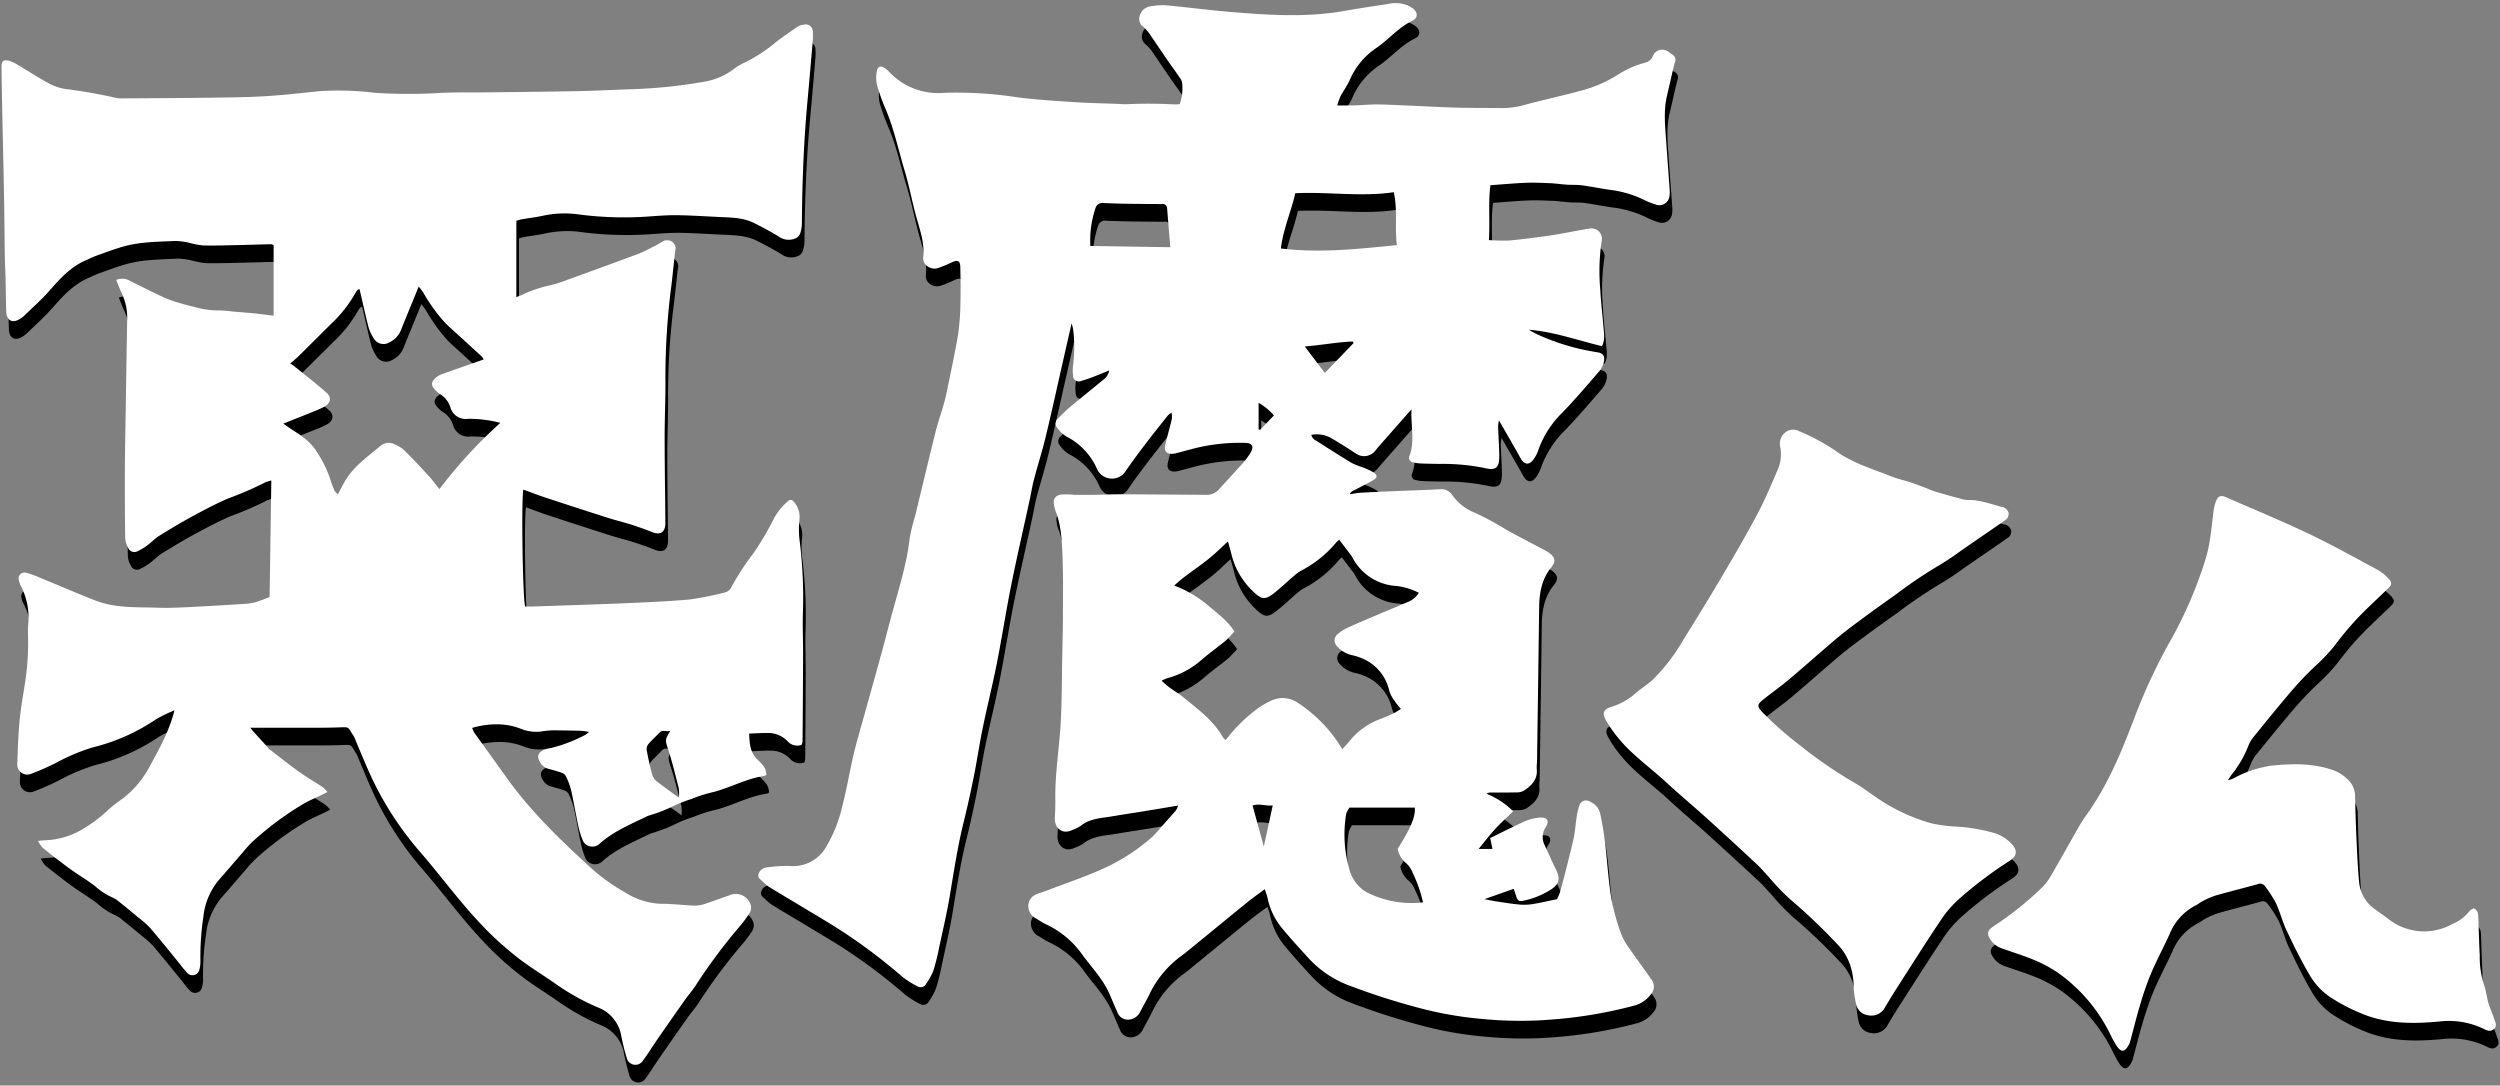
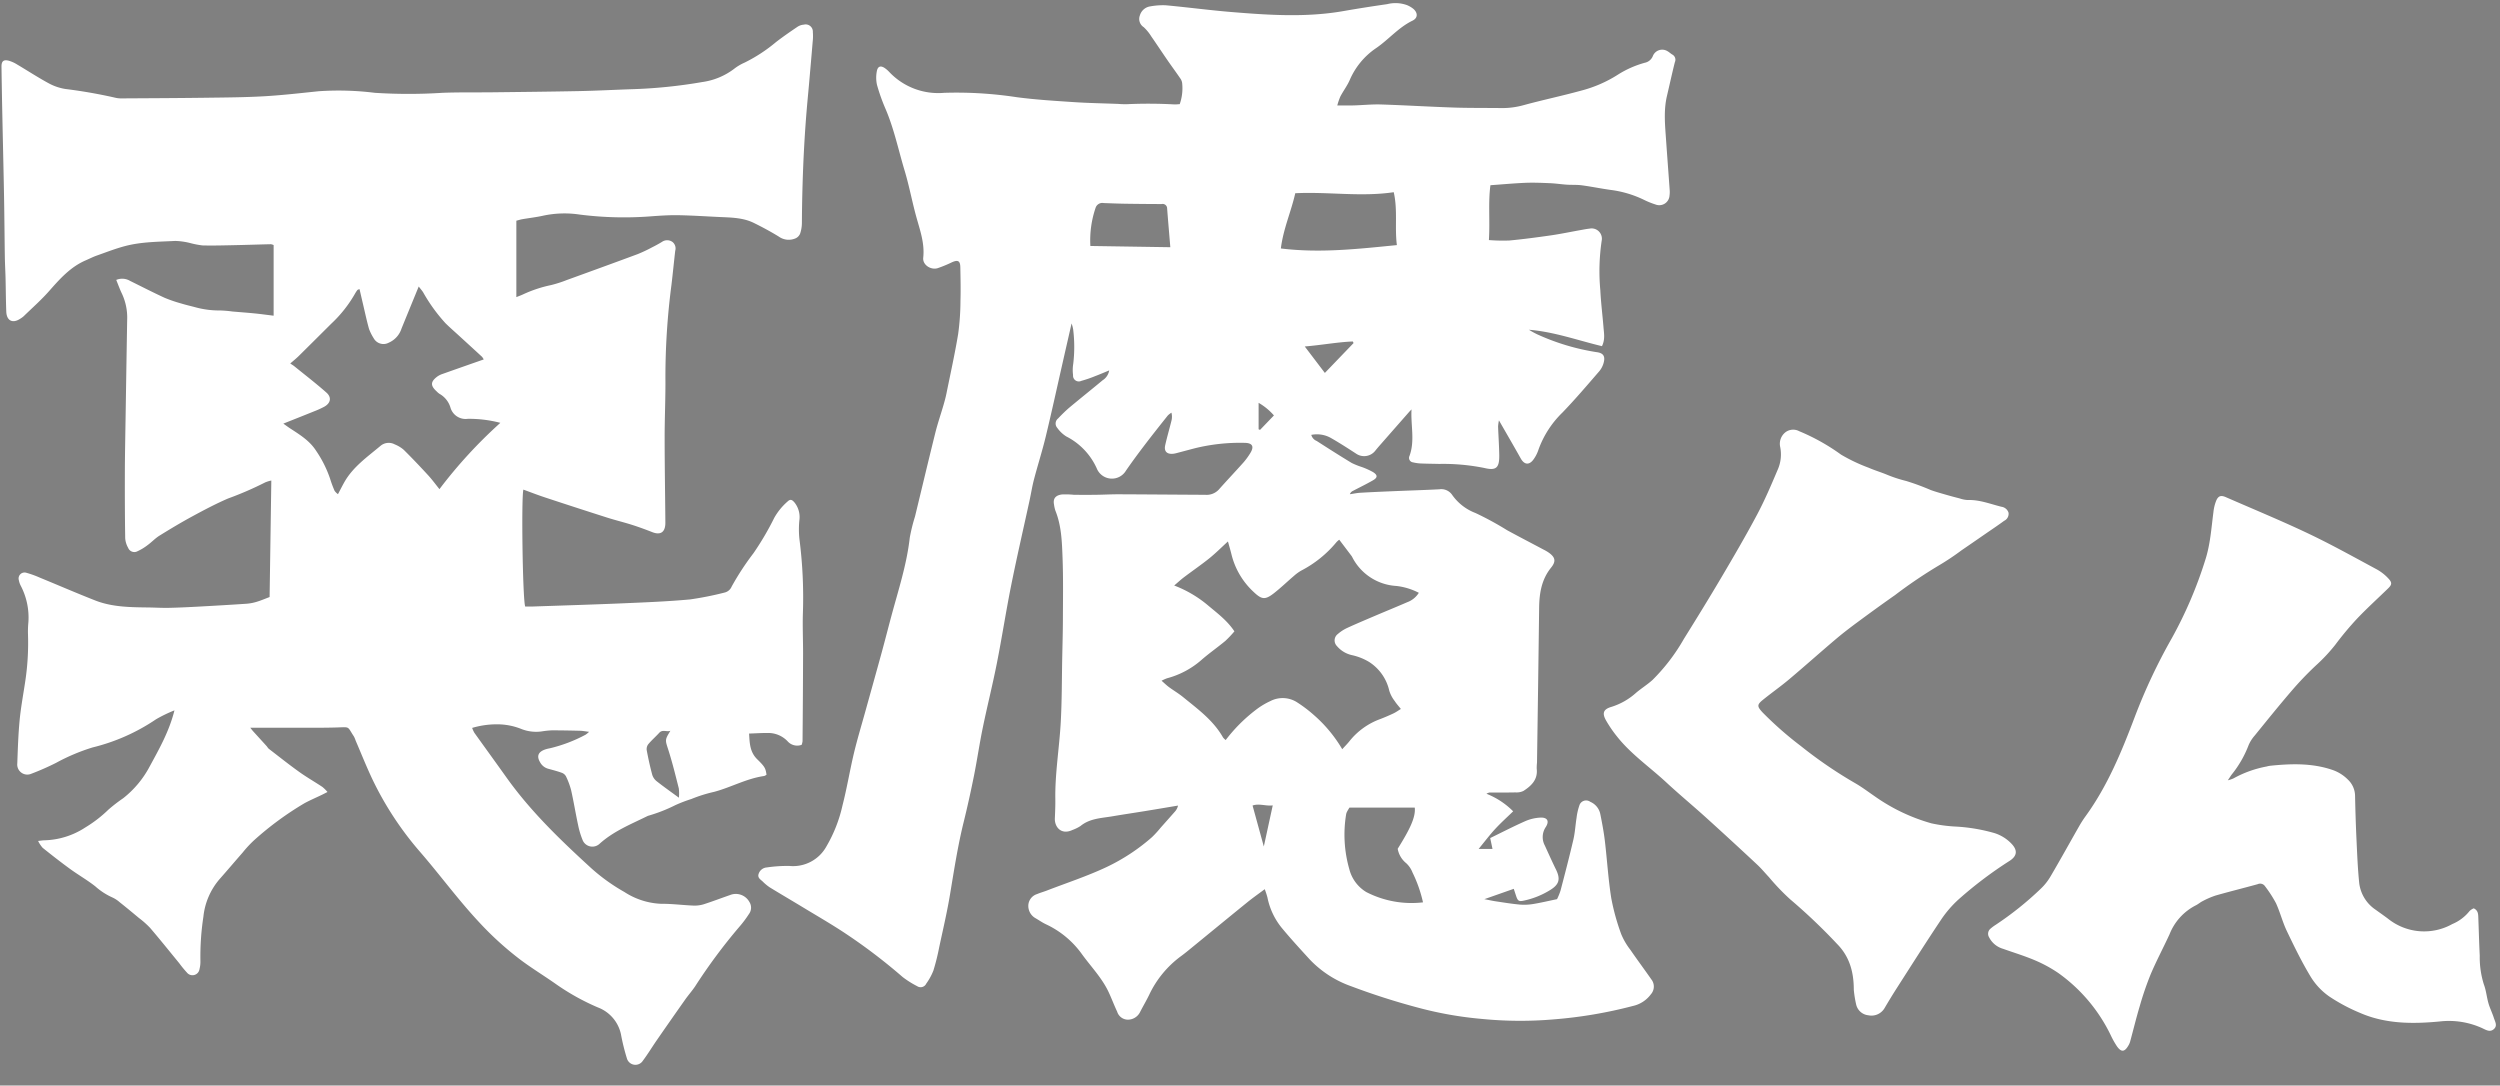
<svg xmlns="http://www.w3.org/2000/svg" width="532" height="231" viewBox="0 0 532 231">
  <rect x="0" y="0" width="532" height="231" fill="#808080" stroke="none" />
  <defs>
    <style>
      .cls-1, .cls-2 {
        fill-rule: evenodd;
      }

      .cls-2 {
        fill: #fff;
      }
    </style>
  </defs>
-   <path id="logo_shadow" data-name="logo shadow" class="cls-1" d="M531.246,222.748c-0.795.7-1.607,0.2-2.376-.165a17.053,17.053,0,0,0-9.185-1.464c-5.717.539-11.444,0.536-16.85-1.806a37.763,37.763,0,0,1-6.621-3.528,14.086,14.086,0,0,1-3.912-4.142c-1.9-3.139-3.517-6.453-5.1-9.766-0.914-1.915-1.427-4.02-2.319-5.947a26.385,26.385,0,0,0-2.332-3.6A1.245,1.245,0,0,0,481,191.9c-2.976.824-5.975,1.563-8.944,2.41A17.354,17.354,0,0,0,469.3,195.5c-0.525.255-.972,0.67-1.5,0.92a11.744,11.744,0,0,0-5.558,6.145c-1.314,2.856-2.8,5.637-4.024,8.529a66.458,66.458,0,0,0-2.325,6.793c-0.751,2.5-1.362,5.037-2.049,7.555a3.652,3.652,0,0,1-.4.868c-0.785,1.324-1.48,1.38-2.389.105a18.411,18.411,0,0,1-1.322-2.364,34.8,34.8,0,0,0-11.116-13.209,28.78,28.78,0,0,0-5.03-2.741c-2.2-.94-4.5-1.626-6.759-2.435a4.828,4.828,0,0,1-2.988-2.47,1.426,1.426,0,0,1,.365-1.866,8.46,8.46,0,0,1,1.027-.76,67.923,67.923,0,0,0,9.6-7.68,11.918,11.918,0,0,0,2.157-2.745c2.049-3.494,4.007-7.042,6.016-10.56a23.54,23.54,0,0,1,1.384-2.15c4.648-6.416,7.63-13.651,10.412-20.994a120.96,120.96,0,0,1,7.953-16.918,88.783,88.783,0,0,0,7.087-16.568c1.09-3.349,1.294-6.787,1.745-10.214a9.071,9.071,0,0,1,.6-2.461c0.452-1.03,1.024-1.174,2.059-.722,5.859,2.563,11.779,5,17.553,7.745,4.953,2.354,9.753,5.035,14.586,7.636a9.88,9.88,0,0,1,2.482,1.971c0.779,0.839.683,1.288-.1,2.053-2.216,2.156-4.514,4.234-6.642,6.474a66.946,66.946,0,0,0-4.606,5.526,35.922,35.922,0,0,1-4.146,4.423,69.1,69.1,0,0,0-5.187,5.431c-2.675,3.11-5.248,6.308-7.836,9.492a7.673,7.673,0,0,0-1.274,2.011,22.967,22.967,0,0,1-3.563,6.217c-0.231.289-.417,0.615-0.855,1.27a7.233,7.233,0,0,0,1.211-.411,23.408,23.408,0,0,1,7.037-2.526,6.054,6.054,0,0,1,.784-0.16c4.429-.45,8.838-0.591,13.146.859a8.506,8.506,0,0,1,3.366,2.087,4.808,4.808,0,0,1,1.528,3.407c0.065,3.09.157,6.179,0.3,9.266,0.146,3.139.27,6.284,0.59,9.408a7.989,7.989,0,0,0,3.542,5.651c0.856,0.629,1.734,1.229,2.581,1.871a12.287,12.287,0,0,0,13.682,1.121,9.172,9.172,0,0,0,3.664-2.765,2.843,2.843,0,0,1,.893-0.58c0.972,0.456.949,1.282,0.98,2.076,0.1,2.665.169,5.331,0.3,7.994a19.262,19.262,0,0,0,.879,6.133c0.49,1.274.6,2.69,0.978,4.012,0.308,1.063.818,2.066,1.151,3.123C531.5,221.15,532.082,222.014,531.246,222.748ZM417.37,195.126a23.559,23.559,0,0,0-3.746,4.337c-3.231,4.826-6.332,9.739-9.467,14.628q-1.339,2.087-2.587,4.231a3.236,3.236,0,0,1-3.439,1.488,2.956,2.956,0,0,1-2.582-2.3,23.891,23.891,0,0,1-.5-3.144c0-3.679-.851-7.01-3.559-9.752a120.883,120.883,0,0,0-9.961-9.479A48.09,48.09,0,0,1,377,190.413c-0.839-.891-1.62-1.844-2.513-2.676q-5.447-5.07-10.953-10.074c-2.764-2.5-5.641-4.877-8.372-7.412-3.513-3.259-7.516-6-10.52-9.794a26.166,26.166,0,0,1-2.335-3.423c-0.866-1.552-.534-2.366,1.157-2.86a14.132,14.132,0,0,0,5.235-2.983c1.134-.967,2.428-1.752,3.524-2.756a40.517,40.517,0,0,0,6.676-8.745c2.709-4.342,5.393-8.7,7.994-13.109s5.182-8.824,7.582-13.337c1.623-3.051,2.984-6.248,4.331-9.435a8.028,8.028,0,0,0,.565-5,3.117,3.117,0,0,1,1.073-3.031,2.718,2.718,0,0,1,3-.262,43.663,43.663,0,0,1,8.891,4.976,36.3,36.3,0,0,0,5.9,2.8c1.216,0.533,2.5.911,3.727,1.416a28.5,28.5,0,0,0,4.23,1.394,50.787,50.787,0,0,1,5.243,1.933c1.05,0.377,2.129.673,3.2,0.984,0.969,0.28,1.945.541,2.923,0.79a6.34,6.34,0,0,0,1.715.347c2.516-.095,4.814.845,7.185,1.431a1.836,1.836,0,0,1,1.517,1.267,1.644,1.644,0,0,1-.93,1.721c-1.329.978-2.7,1.892-4.062,2.829q-2.495,1.722-4.993,3.44a54.231,54.231,0,0,1-4.636,3.108,100.684,100.684,0,0,0-9.542,6.44c-2.621,1.834-5.212,3.714-7.785,5.615-1.629,1.2-3.246,2.432-4.791,3.74-3.336,2.825-6.6,5.741-9.94,8.556-1.793,1.51-3.718,2.861-5.543,4.333-1.323,1.068-1.316,1.414-.149,2.688a74.889,74.889,0,0,0,8.158,7.169,93.485,93.485,0,0,0,11.748,8.016c1.375,0.811,2.658,1.78,3.98,2.683a39.225,39.225,0,0,0,12.066,5.761,31.719,31.719,0,0,0,5.374.7,37.188,37.188,0,0,1,8.021,1.371,8.515,8.515,0,0,1,3.637,2.251c1.352,1.406,1.238,2.612-.379,3.662A85.514,85.514,0,0,0,417.37,195.126ZM355.286,24.152c-0.736,3.121-.408,6.262-0.191,9.4,0.243,3.511.514,7.02,0.762,10.53a5.386,5.386,0,0,1-.027,1.276,2.183,2.183,0,0,1-2.989,1.91,16.814,16.814,0,0,1-2.515-1.021,22.851,22.851,0,0,0-7.015-2.075c-2.054-.284-4.089-0.707-6.144-0.982-1.052-.141-2.131-0.066-3.194-0.137-1.168-.078-2.331-0.261-3.5-0.311-1.757-.074-3.52-0.153-5.274-0.084-2.438.1-4.87,0.327-7.474,0.512-0.5,3.717-.07,7.594-0.327,11.672a37.163,37.163,0,0,0,4.355.092c2.972-.277,5.935-0.675,8.89-1.1,2.054-.3,4.088-0.727,6.132-1.092,0.681-.122,1.361-0.262,2.047-0.336A2.189,2.189,0,0,1,341.4,55a44.3,44.3,0,0,0-.286,10.53c0.124,2.607.458,5.2,0.668,7.808,0.106,1.3.4,2.634-.322,4.081-5.154-1.232-10.159-3.06-15.549-3.491a19.186,19.186,0,0,0,1.744.96,48.027,48.027,0,0,0,12.674,3.806c1.328,0.172,1.828.78,1.542,2.05a4.679,4.679,0,0,1-.95,1.974c-2.582,2.987-5.141,6-7.881,8.841a20.844,20.844,0,0,0-5.074,7.845,7.489,7.489,0,0,1-1.17,2.254c-0.912,1.142-1.9.94-2.615-.334-1.456-2.6-2.959-5.178-4.644-8.118a9.813,9.813,0,0,0-.181,1.323c0.074,2.025.218,4.048,0.249,6.074,0.043,2.722-.649,3.361-3.224,2.731a44.4,44.4,0,0,0-9.545-.853c-1.334-.033-2.669-0.042-4-0.1a8.514,8.514,0,0,1-1.578-.233,0.952,0.952,0,0,1-.769-1.334c1.214-3.228.253-6.564,0.448-9.937-0.183.194-.372,0.382-0.548,0.582q-3.114,3.543-6.224,7.089-0.469.536-.918,1.09a3.016,3.016,0,0,1-4.118.645c-1.741-1.132-3.489-2.26-5.29-3.292A6.077,6.077,0,0,0,279.6,96.3a1.947,1.947,0,0,0,1.156,1.3c2.466,1.588,4.941,3.164,7.45,4.682a16.464,16.464,0,0,0,2.215.884,15.59,15.59,0,0,1,2.316,1.053c1.013,0.637,1.006,1.169-.01,1.753-1.384.8-2.827,1.493-4.242,2.237a1.25,1.25,0,0,0-.675.723c0.753-.109,1.5-0.271,2.26-0.315,2.394-.139,4.791-0.242,7.187-0.343,3.2-.134,6.4-0.227,9.592-0.391a2.8,2.8,0,0,1,2.743,1.21,10.71,10.71,0,0,0,4.95,3.836,66.233,66.233,0,0,1,6.732,3.662c2.572,1.395,5.169,2.747,7.754,4.12a10.118,10.118,0,0,1,.972.555c1.5,1.022,1.764,1.885.639,3.276-2.046,2.53-2.512,5.45-2.55,8.552q-0.205,16.483-.455,32.966a10.007,10.007,0,0,0-.062,1.277c0.269,2.31-1.13,3.643-2.83,4.738a3.383,3.383,0,0,1-1.68.309c-1.867.04-3.736,0.021-5.6,0.033a2.859,2.859,0,0,0-.586.26,16.54,16.54,0,0,1,5.691,3.738c-1.311,1.278-2.634,2.464-3.832,3.765-1.173,1.273-2.218,2.664-3.515,4.242h2.952l-0.489-2.317c2.572-1.252,4.981-2.5,7.458-3.6a9.125,9.125,0,0,1,3.234-.756c1.491-.063,1.937.764,1.131,2.011a3.809,3.809,0,0,0-.195,3.937c0.775,1.7,1.538,3.4,2.357,5.074,0.974,1.989.755,3.146-1.132,4.332a17.47,17.47,0,0,1-5.752,2.324c-1.018.212-1.247,0.032-1.593-1.022-0.161-.489-0.322-0.978-0.492-1.5l-6.259,2.2c1.06,0.2,1.759.362,2.466,0.467,1.687,0.249,3.372.53,5.068,0.684a11.551,11.551,0,0,0,2.852-.12c1.625-.263,3.231-0.649,5.079-1.032a13.489,13.489,0,0,0,.75-1.848c0.945-3.609,1.889-7.219,2.733-10.852,0.348-1.5.423-3.055,0.667-4.578a12.555,12.555,0,0,1,.593-2.634,1.5,1.5,0,0,1,2.338-.8,3.611,3.611,0,0,1,2.133,2.636c0.377,1.877.736,3.765,0.962,5.664,0.485,4.072.723,8.179,1.368,12.223a47.054,47.054,0,0,0,2.13,7.676,14.287,14.287,0,0,0,1.932,3.292c1.449,2.11,2.981,4.164,4.444,6.266a2.479,2.479,0,0,1-.087,3.209,6.476,6.476,0,0,1-3.8,2.469,95.683,95.683,0,0,1-16.857,2.859,83.707,83.707,0,0,1-15.341-.1,78.441,78.441,0,0,1-13.531-2.391,147.948,147.948,0,0,1-14.3-4.58,22.41,22.41,0,0,1-8.777-5.7c-2.013-2.2-4.036-4.4-5.937-6.7a14.848,14.848,0,0,1-3.045-6.449c-0.119-.552-0.348-1.081-0.579-1.781-1.346,1.007-2.559,1.853-3.7,2.781-3.813,3.088-7.6,6.207-11.4,9.309-0.909.742-1.81,1.5-2.755,2.19a21.66,21.66,0,0,0-6.734,8.2c-0.6,1.244-1.314,2.435-1.941,3.668a2.905,2.905,0,0,1-2.58,1.619,2.4,2.4,0,0,1-2.293-1.705c-0.662-1.393-1.192-2.847-1.854-4.24-1.411-2.972-3.708-5.328-5.614-7.956a19.572,19.572,0,0,0-7.654-6.386c-0.77-.36-1.476-0.856-2.212-1.287a3,3,0,0,1-1.572-2.772,2.64,2.64,0,0,1,1.858-2.384c0.685-.291,1.409-0.487,2.1-0.755,4.275-1.652,8.656-3.082,12.787-5.039a41.624,41.624,0,0,0,9.579-6.325,22.307,22.307,0,0,0,1.834-2.008q1.49-1.668,2.969-3.346a2.849,2.849,0,0,0,.73-1.359c-2.342.391-4.682,0.789-7.025,1.171-2.31.376-4.625,0.717-6.932,1.108-2.345.4-4.8,0.436-6.788,2.06a8.193,8.193,0,0,1-1.716.85c-2.415,1.141-3.83-.656-3.751-2.468,0.061-1.383.121-2.768,0.1-4.152-0.073-5.456.851-10.839,1.153-16.264,0.254-4.573.224-9.161,0.316-13.743,0.055-2.717.135-5.434,0.144-8.152,0.014-4.373.09-8.751-.074-13.119-0.127-3.4-.222-6.832-1.53-10.067a7.153,7.153,0,0,1-.28-1.248c-0.3-1.472.508-2.022,1.672-2.183a17.58,17.58,0,0,1,2.548.072c1.592,0.017,3.184.021,4.776,0s3.2-.113,4.793-0.107c6.129,0.024,12.259.079,18.388,0.111a3.537,3.537,0,0,0,2.877-1.107c1.734-1.95,3.531-3.846,5.269-5.794a14.575,14.575,0,0,0,1.414-1.937c0.908-1.437.5-2.2-1.189-2.218a40.21,40.21,0,0,0-10.622,1.16c-1.289.338-2.575,0.686-3.863,1.021a4.583,4.583,0,0,1-.785.148c-1.291.1-1.912-.551-1.624-1.832,0.386-1.715.883-3.406,1.308-5.112a3.548,3.548,0,0,0,.021-1.807,4.161,4.161,0,0,0-.787.613c-1.659,2.085-3.318,4.17-4.931,6.291-1.353,1.78-2.686,3.578-3.954,5.419a3.477,3.477,0,0,1-6.222-.463,14.1,14.1,0,0,0-6.484-6.8,6.725,6.725,0,0,1-1.925-1.832,1.382,1.382,0,0,1,.2-2.011c0.745-.761,1.477-1.543,2.291-2.225,2.37-1.983,4.791-3.907,7.165-5.885a3.077,3.077,0,0,0,1.4-2.1c-1.092.447-2,.841-2.917,1.189a26.905,26.905,0,0,1-3.017,1.039,1.228,1.228,0,0,1-1.755-1.233,8.17,8.17,0,0,1,.036-2.373,30.492,30.492,0,0,0-.011-7.327,7.441,7.441,0,0,0-.34-1.288c-0.662,2.907-1.3,5.7-1.935,8.5-1.182,5.2-2.313,10.408-3.564,15.589-0.737,3.05-1.7,6.045-2.494,9.081-0.392,1.493-.63,3.025-0.957,4.534-1.3,5.987-2.685,11.955-3.891,17.96-1.111,5.538-1.965,11.128-3.062,16.67-0.91,4.6-2.059,9.144-3.006,13.734-0.7,3.388-1.191,6.819-1.872,10.211-0.66,3.291-1.381,6.573-2.188,9.831-1.256,5.077-2.042,10.234-2.9,15.386-0.625,3.779-1.507,7.516-2.309,11.265a47.6,47.6,0,0,1-1.233,4.95,12.769,12.769,0,0,1-1.523,2.78,1.324,1.324,0,0,1-1.926.54,20.176,20.176,0,0,1-3.088-1.943,119.417,119.417,0,0,0-12.091-9.211c-2.967-1.981-6.069-3.762-9.12-5.615-2.367-1.437-4.76-2.831-7.119-4.281a10.079,10.079,0,0,1-1.471-1.23c-0.457-.42-1.106-0.778-0.87-1.561a1.973,1.973,0,0,1,1.77-1.423,30.181,30.181,0,0,1,4.783-.317,8.1,8.1,0,0,0,7.875-4.13,30.223,30.223,0,0,0,3.433-8.738c0.946-3.658,1.547-7.405,2.425-11.082,0.717-3,1.617-5.963,2.442-8.94,1.166-4.206,2.348-8.407,3.5-12.615,0.7-2.57,1.358-5.153,2.05-7.725,1.481-5.5,3.261-10.917,3.9-16.619a37.21,37.21,0,0,1,1.111-4.491c1.446-5.954,2.856-11.917,4.335-17.863,0.488-1.962,1.153-3.879,1.718-5.822,0.238-.817.465-1.64,0.633-2.473,0.857-4.231,1.793-8.449,2.5-12.705a53.04,53.04,0,0,0,.49-7.014c0.072-2.393.017-4.79-.029-7.185-0.027-1.4-.532-1.634-1.847-1.029a26.3,26.3,0,0,1-2.947,1.216c-1.476.472-3.27-.7-3.1-2.214,0.332-3.038-.661-5.775-1.447-8.6-0.915-3.285-1.526-6.658-2.509-9.92-1.32-4.384-2.244-8.891-4.057-13.127a40.133,40.133,0,0,1-1.817-5.1,7.039,7.039,0,0,1-.061-2.842c0.18-1.184.851-1.393,1.806-.7a6.08,6.08,0,0,1,.837.741,14.331,14.331,0,0,0,11.714,4.455,85.014,85.014,0,0,1,15.473.938c4.009,0.527,8.059.772,12.1,1.04,3.136,0.208,6.282.259,9.423,0.379a18.9,18.9,0,0,0,1.919.06,99.636,99.636,0,0,1,10.069.051c0.362,0.014.726-.035,1.133-0.057a10.179,10.179,0,0,0,.534-4.292,2.191,2.191,0,0,0-.321-1.046c-0.925-1.366-1.909-2.692-2.847-4.05-1.149-1.664-2.256-3.356-3.413-5.015a9.614,9.614,0,0,0-1.6-1.967,2.088,2.088,0,0,1-.832-2.518,2.7,2.7,0,0,1,2.166-1.912,15.189,15.189,0,0,1,3.339-.241c4.673,0.431,9.329,1.055,14.006,1.439,7.927,0.651,15.862,1.182,23.78-.205,3.1-.543,6.206-1.028,9.319-1.476a7.213,7.213,0,0,1,4.254.212,5.583,5.583,0,0,1,1.362.811c0.959,0.859.932,1.935-.211,2.488-2.991,1.446-5.088,4.033-7.765,5.857a15.622,15.622,0,0,0-5.6,6.795c-0.536,1.211-1.356,2.293-1.981,3.469a13.643,13.643,0,0,0-.66,1.919c1.37,0,2.463.026,3.554-.006,1.912-.055,3.828-0.259,5.735-0.2,5.173,0.167,10.341.483,15.513,0.655,3.41,0.113,6.825.068,10.237,0.114A16.943,16.943,0,0,0,324.9,26.1c4.012-1.091,8.088-1.948,12.1-3.05a27.181,27.181,0,0,0,7.886-3.433,21.175,21.175,0,0,1,5.684-2.508,2.349,2.349,0,0,0,1.729-1.458,2.136,2.136,0,0,1,3.078-1.019c0.374,0.2.681,0.516,1.048,0.73A1.248,1.248,0,0,1,356.964,17C356.366,19.372,355.849,21.768,355.286,24.152ZM248.927,48.134a0.958,0.958,0,0,0-1.184-.949q-3.833-.01-7.662-0.069c-1.546-.024-3.092-0.085-4.637-0.142a1.516,1.516,0,0,0-1.751,1.039,21.409,21.409,0,0,0-1.1,8.092l17.008,0.263C249.361,53.434,249.13,50.785,248.927,48.134ZM282.49,83.12l6.113-6.355-0.173-.335c-3.3.13-6.549,0.758-10.216,1.06Zm5.194,105.554a7.963,7.963,0,0,0,3.621,4.913,21.048,21.048,0,0,0,12.07,2.192,28.44,28.44,0,0,0-2.236-6.361,5.272,5.272,0,0,0-1.33-1.964,5.1,5.1,0,0,1-1.819-3.073c2.485-3.989,3.86-6.671,3.632-8.766h-13.9c-0.16.272-.364,0.583-0.531,0.913a1.949,1.949,0,0,0-.187.606A26.666,26.666,0,0,0,287.684,188.674Zm-18.185-4.78c0.655-3.009,1.269-5.826,1.9-8.749-1.446.2-2.9-.465-4.3,0.033C267.909,178.1,268.684,180.927,269.5,183.894Zm-1.108-94.411v5.629l0.308,0.126,2.953-3.072A12.6,12.6,0,0,0,268.391,89.483Zm-1.017,40.275a16.093,16.093,0,0,1-4.748-8c-0.231-.943-0.51-1.873-0.758-2.78-1.376,1.256-2.614,2.5-3.976,3.6-1.744,1.4-3.6,2.671-5.385,4.022-0.664.5-1.276,1.074-2.077,1.755a24.9,24.9,0,0,1,7.055,4.112c2.018,1.706,4.185,3.279,5.757,5.641a23.269,23.269,0,0,1-1.931,2.039c-1.68,1.394-3.481,2.645-5.122,4.082a18.182,18.182,0,0,1-7.274,3.862,9.976,9.976,0,0,0-1.175.525c0.627,0.545,1.071.986,1.57,1.353,0.986,0.725,2.051,1.347,3,2.119,3.133,2.559,6.443,4.951,8.5,8.582a3.188,3.188,0,0,0,.578.57,33.906,33.906,0,0,1,6.377-6.394,15.858,15.858,0,0,1,3.13-1.9,5.684,5.684,0,0,1,5.8.338,28.442,28.442,0,0,1,3.429,2.608,29.355,29.355,0,0,1,6.065,7.295c0.589-.651,1.123-1.172,1.576-1.755a14.855,14.855,0,0,1,6.555-4.671c0.943-.368,1.877-0.765,2.793-1.2,0.507-.239.968-0.576,1.554-0.931-0.513-.651-0.95-1.119-1.286-1.652a7.014,7.014,0,0,1-1.183-2.225,9.825,9.825,0,0,0-4.26-6.11,12.044,12.044,0,0,0-3.668-1.466,5.8,5.8,0,0,1-3.218-1.943,1.7,1.7,0,0,1,.187-2.546,8.355,8.355,0,0,1,2-1.3c2.032-.936,4.1-1.8,6.156-2.678,2.206-.94,4.429-1.842,6.628-2.8a4.877,4.877,0,0,0,2.463-2,13.77,13.77,0,0,0-4.795-1.457,11.272,11.272,0,0,1-9.358-6.1,1.99,1.99,0,0,0-.161-0.276c-0.858-1.139-1.718-2.275-2.619-3.466a4.6,4.6,0,0,0-.571.5,24.163,24.163,0,0,1-7.546,6.089,9.507,9.507,0,0,0-1.537,1.127c-1.419,1.213-2.767,2.516-4.235,3.665C269.788,131.452,269.063,131.353,267.374,129.758Zm29.773-85.1c-7.011,1.04-13.876-.129-20.956.22-0.87,3.895-2.551,7.58-3.063,11.751,8.366,1.032,16.446.1,24.688-.714C297.331,52.186,298.011,48.443,297.147,44.661ZM172.737,21.414c-0.167,1.91-.357,3.818-0.517,5.729-0.669,8.019-.968,16.054-1.024,24.1a7.254,7.254,0,0,1-.366,2.2,1.88,1.88,0,0,1-.909,1,3.626,3.626,0,0,1-3.635-.338c-1.718-1.056-3.5-2.015-5.312-2.908-2.262-1.116-4.746-1.144-7.2-1.257-2.929-.135-5.858-0.33-8.789-0.387-1.858-.036-3.724.083-5.581,0.214a74.723,74.723,0,0,1-15.492-.35,21.729,21.729,0,0,0-7.786.24c-1.453.326-2.941,0.49-4.41,0.745-0.411.071-.812,0.2-1.28,0.323V66.99c0.6-.245,1.04-0.4,1.459-0.6a27.276,27.276,0,0,1,5.906-1.96,25.933,25.933,0,0,0,3.345-1.071c5.055-1.831,10.109-3.666,15.148-5.539a30.857,30.857,0,0,0,3.026-1.428c0.713-.358,1.418-0.739,2.1-1.158a1.931,1.931,0,0,1,2.251.023,1.765,1.765,0,0,1,.572,1.876c-0.28,2.437-.516,4.879-0.809,7.315a151.591,151.591,0,0,0-1.268,19.622c0.043,4.266-.165,8.534-0.163,12.8,0,5.809.095,11.618,0.149,17.426,0,0.321.01,0.641,0,.961-0.078,1.8-1.086,2.408-2.771,1.746-1.436-.564-2.887-1.1-4.357-1.564-1.726-.549-3.492-0.972-5.217-1.522q-6.7-2.136-13.378-4.342c-1.508-.5-2.988-1.079-4.489-1.624-0.458,1.8-.152,23.4.389,24.88,0.459,0,.982.016,1.5,0,6.5-.225,13.01-0.418,19.513-0.694,4.69-.2,9.386-0.389,14.058-0.818a69.113,69.113,0,0,0,7.329-1.457,2.167,2.167,0,0,0,1.532-1.278,56.785,56.785,0,0,1,4.63-7.082,60.734,60.734,0,0,0,4.446-7.567,13.2,13.2,0,0,1,2.809-3.44c0.613-.585.981-0.43,1.558,0.278a4.977,4.977,0,0,1,.962,3.753,19.721,19.721,0,0,0,.021,3.97,97.536,97.536,0,0,1,.735,15.8c-0.09,2.877.049,5.76,0.04,8.64q-0.03,9.278-.113,18.555a3.375,3.375,0,0,1-.191.767,2.727,2.727,0,0,1-2.953-.714,5.682,5.682,0,0,0-4.305-1.807c-1.272-.008-2.544.077-3.925,0.125,0.118,2.085.16,3.945,1.758,5.5,1.718,1.671,1.721,1.952,1.952,3.243a1.555,1.555,0,0,1-.5.287c-3.738.528-7.046,2.41-10.647,3.372a30.563,30.563,0,0,0-4.863,1.528,30.359,30.359,0,0,0-3.394,1.3,33.05,33.05,0,0,1-5.331,2.128c-0.2.075-.418,0.105-0.607,0.2-3.519,1.735-7.194,3.2-10.167,5.877a2.243,2.243,0,0,1-3.577-.646,17.51,17.51,0,0,1-1.017-3.342c-0.528-2.444-.923-4.917-1.472-7.355a15.912,15.912,0,0,0-1.1-2.986,1.652,1.652,0,0,0-.883-0.757c-0.949-.343-1.932-0.594-2.907-0.863a2.8,2.8,0,0,1-1.7-1.35c-0.769-1.284-.464-2.186.978-2.723a6.434,6.434,0,0,1,1.082-.278,31.517,31.517,0,0,0,7.6-2.888,5.661,5.661,0,0,0,.754-0.617c-0.825-.1-1.363-0.212-1.9-0.225-2.028-.051-4.057-0.091-6.085-0.088a18.478,18.478,0,0,0-2.061.22,8.566,8.566,0,0,1-4.526-.574,13.859,13.859,0,0,0-4.171-.908,18.325,18.325,0,0,0-6.143.742,6.316,6.316,0,0,0,.472,1.037c2.294,3.21,4.615,6.4,6.908,9.613,5.116,7.165,11.43,13.223,17.882,19.128a39.682,39.682,0,0,0,7.128,5.134,15.482,15.482,0,0,0,7.815,2.518c2.288-.021,4.578.287,6.87,0.379a6.511,6.511,0,0,0,2.2-.279c1.874-.6,3.711-1.308,5.572-1.95a3.3,3.3,0,0,1,4.156,1.467,2.252,2.252,0,0,1-.108,2.569,23.143,23.143,0,0,1-2.012,2.683,117.548,117.548,0,0,0-9.439,12.711c-0.658.968-1.44,1.852-2.115,2.809q-3.037,4.3-6.032,8.631c-1,1.444-1.905,2.956-2.958,4.359a1.884,1.884,0,0,1-3.412-.5,44.442,44.442,0,0,1-1.259-5.115,7.861,7.861,0,0,0-4.915-5.713,48.987,48.987,0,0,1-8.92-4.965c-2.482-1.751-5.089-3.332-7.519-5.151a67.768,67.768,0,0,1-8.864-8.054c-4.416-4.726-8.224-9.946-12.443-14.827a68.893,68.893,0,0,1-10.172-15.428c-1.306-2.739-2.424-5.568-3.626-8.356a5.471,5.471,0,0,0-.37-0.881c-1.448-2.181-.776-2-3.475-1.919-3.092.1-6.188,0.053-9.283,0.061-3.027.007-6.055,0-9.3,0,0.279,0.345.445,0.571,0.632,0.777,0.964,1.065,1.936,2.123,2.9,3.187a3.732,3.732,0,0,0,.392.5c2.146,1.652,4.266,3.342,6.466,4.919,1.6,1.146,3.315,2.125,4.956,3.213a8.546,8.546,0,0,1,1.093,1.078c-0.555.282-.915,0.472-1.281,0.648-1.2.576-2.424,1.1-3.591,1.729A66.858,66.858,0,0,0,54.7,182.5a23.938,23.938,0,0,0-2.506,2.689c-1.654,1.883-3.266,3.8-4.931,5.677a14.543,14.543,0,0,0-3.416,7.958,56.145,56.145,0,0,0-.636,9.406,6.278,6.278,0,0,1-.193,1.742,1.512,1.512,0,0,1-2.685.739,22.967,22.967,0,0,1-1.622-1.975c-2.062-2.516-4.095-5.057-6.209-7.529a19.355,19.355,0,0,0-2.391-2.118c-1.348-1.127-2.7-2.245-4.08-3.339a6.38,6.38,0,0,0-1.6-1.038,13.964,13.964,0,0,1-3.588-2.339c-1.71-1.343-3.616-2.432-5.377-3.713-1.98-1.439-3.909-2.952-5.82-4.483a6.624,6.624,0,0,1-.977-1.466c0.631-.067.975-0.133,1.319-0.136a16.645,16.645,0,0,0,8.733-2.737,27.073,27.073,0,0,0,4.915-3.791,33.722,33.722,0,0,1,3.142-2.427,21.124,21.124,0,0,0,5.6-6.69c2.054-3.784,4.186-7.517,5.31-12.008a29.516,29.516,0,0,0-3.913,1.893,41.68,41.68,0,0,1-13.523,6,42.06,42.06,0,0,0-7.781,3.291,56.027,56.027,0,0,1-5.245,2.306,2.143,2.143,0,0,1-2.982-2.205c0.108-3.037.206-6.081,0.489-9.1,0.248-2.647.733-5.271,1.133-7.9a54.876,54.876,0,0,0,.649-10.668,21.034,21.034,0,0,1,.093-2.4,14.639,14.639,0,0,0-1.62-7.727,4.163,4.163,0,0,1-.414-1.2,1.267,1.267,0,0,1,1.584-1.562,20.753,20.753,0,0,1,2.85,1.025c3.943,1.619,7.855,3.315,11.823,4.87,3.642,1.428,7.506,1.439,11.349,1.489,1.439,0.018,2.879.11,4.316,0.08,2.132-.046,4.264-0.152,6.394-0.268,3.406-.184,6.812-0.38,10.216-0.613a9.936,9.936,0,0,0,2.172-.435c0.861-.26,1.692-0.622,2.652-0.984,0.12-8.147.241-16.341,0.365-24.8a7.738,7.738,0,0,0-1.3.394,70.685,70.685,0,0,1-7.906,3.426c-2.587,1.116-5.091,2.441-7.571,3.785-2.384,1.293-4.714,2.69-7.019,4.119-0.9.556-1.635,1.359-2.491,1.986a11.052,11.052,0,0,1-2.156,1.319,1.412,1.412,0,0,1-2.025-.71,4.721,4.721,0,0,1-.628-2.086c-0.071-4.636-.086-9.274-0.072-13.912,0.01-3.574.083-7.148,0.139-10.722q0.17-10.877.352-21.754a12.08,12.08,0,0,0-1.114-5.593c-0.453-.933-0.8-1.918-1.217-2.932a3.272,3.272,0,0,1,2.947.206c2.436,1.2,4.852,2.448,7.319,3.581a29.281,29.281,0,0,0,3.613,1.24c0.965,0.3,1.953.519,2.929,0.781a19.3,19.3,0,0,0,5.373.692,24.743,24.743,0,0,1,2.545.221c1.59,0.138,3.182.251,4.769,0.41,1.317,0.132,2.629.314,4,.482V55.91a2.073,2.073,0,0,0-.595-0.18c-2.667.061-5.333,0.152-8,.207-2.186.045-4.374,0.108-6.558,0.051a19.081,19.081,0,0,1-2.657-.52,14.483,14.483,0,0,0-3.139-.434c-3.51.184-7.059,0.171-10.487,1.045-2.1.537-4.142,1.342-6.195,2.065-0.8.282-1.562,0.677-2.344,1.013-3.246,1.393-5.5,3.934-7.775,6.51-1.688,1.912-3.619,3.611-5.452,5.394a5,5,0,0,1-.78.559C3.24,72.644,1.973,72,1.9,70.091c-0.094-2.4-.1-4.8-0.157-7.2-0.037-1.492-.128-2.982-0.151-4.474C1.525,54.151,1.5,49.887,1.423,45.624c-0.11-6.024-.257-12.048-0.38-18.072q-0.1-4.793-.165-9.586c-0.015-1.191.44-1.578,1.573-1.279a7.02,7.02,0,0,1,1.735.787c2.244,1.326,4.428,2.759,6.717,4A11,11,0,0,0,14.5,22.7a106.657,106.657,0,0,1,10.548,1.847,5.214,5.214,0,0,0,1.268.153c5.978-.035,11.956-0.06,17.934-0.138,4.155-.054,8.315-0.078,12.462-0.312,3.88-.22,7.748-0.67,11.616-1.071a62.347,62.347,0,0,1,11.983.333,112.609,112.609,0,0,0,14.38,0c3.518-.137,7.044-0.066,10.566-0.108,6.137-.073,12.275-0.133,18.411-0.256,3.682-.074,7.361-0.265,11.043-0.394a106.514,106.514,0,0,0,15.268-1.532,14.493,14.493,0,0,0,6.732-2.764,10.627,10.627,0,0,1,2.328-1.389,33.36,33.36,0,0,0,6.669-4.368c1.477-1.138,3.016-2.2,4.56-3.243a2.827,2.827,0,0,1,1.332-.449,1.533,1.533,0,0,1,1.93,1.585,10.232,10.232,0,0,1-.039,2.069C173.251,15.578,172.994,18.5,172.737,21.414ZM138.174,163.373c0.331,1.775.716,3.544,1.187,5.286a2.846,2.846,0,0,0,.966,1.37c1.483,1.168,3.03,2.256,4.7,3.484a9.234,9.234,0,0,0-.02-1.978c-0.691-2.727-1.357-5.466-2.21-8.143-0.692-2.171-.8-2.135.428-4.126-0.767.312-1.663-.349-2.379,0.432-0.753.824-1.605,1.561-2.324,2.413A1.725,1.725,0,0,0,138.174,163.373Zm-38.05-70.487a3.355,3.355,0,0,1-3.7-2.379A4.964,4.964,0,0,0,94.1,87.58a3.443,3.443,0,0,1-.608-0.517c-1.365-1.233-1.342-2.075.13-3.177a4.3,4.3,0,0,1,1.136-.562c2.85-1.014,5.706-2.01,8.736-3.074a2.977,2.977,0,0,0-.37-0.57c-1.6-1.479-3.213-2.947-4.821-4.419-0.98-.9-1.985-1.771-2.93-2.7a35.461,35.461,0,0,1-4.77-6.59c-0.233-.368-0.528-0.7-0.944-1.239-1.293,3.159-2.484,6.057-3.664,8.959a4.908,4.908,0,0,1-2.707,2.992,2.373,2.373,0,0,1-3.195-.915,10.61,10.61,0,0,1-1-1.989c-0.49-1.739-.863-3.511-1.279-5.27-0.251-1.064-.494-2.129-0.744-3.209a1.349,1.349,0,0,0-.44.168,6.2,6.2,0,0,0-.527.8,27.173,27.173,0,0,1-5.044,6.373q-3.454,3.442-6.918,6.874c-0.553.545-1.163,1.031-1.817,1.6,0.387,0.263.661,0.421,0.9,0.617,2.274,1.844,4.6,3.633,6.789,5.569,1.162,1.027.917,2.238-.427,3a18.856,18.856,0,0,1-2.18.991c-2.1.851-4.2,1.68-6.556,2.618,0.592,0.417,1,.722,1.421,1,2.056,1.342,4.165,2.621,5.537,4.757a24.461,24.461,0,0,1,3,5.986,24,24,0,0,0,.942,2.542,3.033,3.033,0,0,0,.727.728c0.5-.942.9-1.742,1.338-2.521,1.855-3.3,4.924-5.41,7.726-7.769a2.714,2.714,0,0,1,3.025-.3,6.765,6.765,0,0,1,1.905,1.151c1.777,1.757,3.5,3.574,5.191,5.412,0.822,0.892,1.539,1.88,2.411,2.957a100.723,100.723,0,0,1,12.958-14.107A26.261,26.261,0,0,0,100.124,92.886Z" />
  <path id="logo" class="cls-2" d="M316.312,168.909A16.554,16.554,0,0,1,322,172.647c-1.311,1.278-2.634,2.464-3.832,3.765-1.173,1.273-2.218,2.664-3.515,4.242h2.952l-0.489-2.316c2.571-1.253,4.98-2.5,7.458-3.595a9.126,9.126,0,0,1,3.234-.757c1.491-.063,1.937.764,1.13,2.011a3.811,3.811,0,0,0-.195,3.937c0.776,1.7,1.538,3.4,2.358,5.075,0.973,1.989.754,3.145-1.133,4.332a17.475,17.475,0,0,1-5.751,2.323c-1.019.213-1.247,0.032-1.594-1.022-0.161-.489-0.321-0.978-0.492-1.5l-6.259,2.2c1.06,0.2,1.759.363,2.467,0.467,1.686,0.25,3.372.531,5.068,0.685a11.551,11.551,0,0,0,2.852-.121c1.625-.263,3.231-0.649,5.078-1.032a13.39,13.39,0,0,0,.751-1.847c0.944-3.609,1.888-7.22,2.733-10.853,0.348-1.5.422-3.055,0.667-4.577a12.487,12.487,0,0,1,.593-2.635,1.5,1.5,0,0,1,2.337-.8,3.611,3.611,0,0,1,2.133,2.636c0.378,1.878.736,3.765,0.963,5.665,0.484,4.071.723,8.178,1.367,12.222a47.127,47.127,0,0,0,2.13,7.676,14.323,14.323,0,0,0,1.932,3.292c1.449,2.111,2.982,4.164,4.444,6.266a2.478,2.478,0,0,1-.087,3.209,6.474,6.474,0,0,1-3.8,2.469,95.7,95.7,0,0,1-16.857,2.859,83.541,83.541,0,0,1-15.342-.1,78.334,78.334,0,0,1-13.53-2.391,147.948,147.948,0,0,1-14.3-4.58,22.392,22.392,0,0,1-8.777-5.7c-2.013-2.2-4.036-4.4-5.937-6.7A14.829,14.829,0,0,1,269.716,191a18.679,18.679,0,0,0-.579-1.781c-1.346,1.006-2.558,1.852-3.7,2.781-3.812,3.087-7.6,6.206-11.4,9.309-0.909.742-1.81,1.5-2.755,2.189a21.67,21.67,0,0,0-6.735,8.2c-0.6,1.244-1.314,2.435-1.941,3.668a2.9,2.9,0,0,1-2.58,1.619,2.4,2.4,0,0,1-2.292-1.7c-0.662-1.393-1.193-2.848-1.854-4.241-1.412-2.972-3.708-5.327-5.615-7.956a19.565,19.565,0,0,0-7.654-6.386c-0.769-.36-1.475-0.855-2.211-1.287a3,3,0,0,1-1.573-2.772,2.642,2.642,0,0,1,1.859-2.383c0.684-.292,1.409-0.488,2.1-0.756,4.275-1.651,8.656-3.082,12.786-5.039a41.608,41.608,0,0,0,9.58-6.325,22.582,22.582,0,0,0,1.834-2.007q1.489-1.669,2.969-3.346a2.86,2.86,0,0,0,.729-1.36c-2.341.391-4.682,0.789-7.025,1.171-2.309.376-4.624,0.717-6.931,1.109-2.346.4-4.8,0.436-6.788,2.06a8.141,8.141,0,0,1-1.716.849c-2.415,1.141-3.83-.656-3.751-2.468,0.06-1.383.12-2.768,0.1-4.152-0.074-5.456.851-10.839,1.152-16.263,0.255-4.573.225-9.162,0.317-13.744,0.054-2.717.135-5.434,0.144-8.152,0.013-4.373.089-8.751-.074-13.119-0.127-3.395-.222-6.832-1.531-10.067a7.244,7.244,0,0,1-.279-1.248c-0.3-1.472.507-2.022,1.672-2.183a17.868,17.868,0,0,1,2.548.072c1.591,0.017,3.184.021,4.775,0s3.2-.114,4.794-0.108c6.129,0.024,12.258.079,18.388,0.111a3.536,3.536,0,0,0,2.876-1.106c1.735-1.951,3.532-3.847,5.27-5.794a14.575,14.575,0,0,0,1.414-1.937c0.907-1.437.5-2.2-1.189-2.219a40.222,40.222,0,0,0-10.623,1.16c-1.288.338-2.574,0.686-3.863,1.022a4.524,4.524,0,0,1-.785.147c-1.29.1-1.911-.55-1.623-1.832,0.386-1.715.882-3.405,1.307-5.112a3.536,3.536,0,0,0,.021-1.807,4.192,4.192,0,0,0-.787.613c-1.658,2.085-3.317,4.171-4.93,6.291-1.354,1.779-2.687,3.578-3.954,5.418a3.477,3.477,0,0,1-6.222-.463,14.106,14.106,0,0,0-6.484-6.8,6.744,6.744,0,0,1-1.926-1.832,1.382,1.382,0,0,1,.2-2.011,31.832,31.832,0,0,1,2.291-2.225c2.37-1.983,4.79-3.907,7.164-5.885a3.073,3.073,0,0,0,1.4-2.1c-1.091.447-1.995,0.841-2.917,1.189a26.728,26.728,0,0,1-3.017,1.039,1.227,1.227,0,0,1-1.754-1.233,8.2,8.2,0,0,1,.035-2.373,30.389,30.389,0,0,0-.011-7.327,7.345,7.345,0,0,0-.34-1.288c-0.662,2.907-1.3,5.7-1.934,8.5-1.182,5.2-2.313,10.408-3.565,15.589-0.737,3.05-1.7,6.045-2.494,9.081-0.392,1.492-.629,3.024-0.957,4.534-1.3,5.986-2.684,11.955-3.89,17.96-1.112,5.538-1.966,11.128-3.063,16.669-0.909,4.6-2.058,9.145-3,13.734-0.7,3.388-1.191,6.819-1.872,10.211-0.661,3.291-1.382,6.573-2.188,9.831-1.257,5.077-2.042,10.235-2.9,15.386-0.626,3.779-1.508,7.517-2.31,11.265a47.1,47.1,0,0,1-1.233,4.95,12.727,12.727,0,0,1-1.523,2.78,1.323,1.323,0,0,1-1.926.54,20.166,20.166,0,0,1-3.087-1.943A119.789,119.789,0,0,0,180,198.7c-2.968-1.981-6.069-3.762-9.121-5.614-2.367-1.438-4.76-2.832-7.119-4.282a10.075,10.075,0,0,1-1.47-1.229c-0.457-.421-1.107-0.778-0.87-1.562a1.974,1.974,0,0,1,1.77-1.423,30.046,30.046,0,0,1,4.783-.316,8.108,8.108,0,0,0,7.875-4.131,30.2,30.2,0,0,0,3.432-8.738c0.947-3.658,1.548-7.4,2.426-11.082,0.717-3,1.617-5.963,2.442-8.94,1.165-4.205,2.348-8.406,3.5-12.615,0.7-2.569,1.357-5.152,2.05-7.724,1.48-5.5,3.261-10.918,3.9-16.619a37.179,37.179,0,0,1,1.111-4.492c1.446-5.954,2.856-11.917,4.335-17.862,0.488-1.962,1.153-3.879,1.719-5.822,0.237-.817.464-1.64,0.633-2.473,0.857-4.231,1.793-8.449,2.5-12.705a52.7,52.7,0,0,0,.49-7.014c0.072-2.393.018-4.79-.028-7.185-0.027-1.4-.532-1.634-1.848-1.029a26.281,26.281,0,0,1-2.947,1.215c-1.476.472-3.269-.7-3.1-2.213,0.332-3.038-.661-5.775-1.447-8.6-0.914-3.285-1.525-6.658-2.508-9.92-1.321-4.384-2.244-8.891-4.057-13.127a39.982,39.982,0,0,1-1.817-5.1,7.039,7.039,0,0,1-.061-2.842c0.179-1.184.851-1.393,1.805-.7a6.1,6.1,0,0,1,.838.741,14.329,14.329,0,0,0,11.714,4.455,85.038,85.038,0,0,1,15.473.938c4.009,0.527,8.059.772,12.1,1.041,3.135,0.208,6.281.259,9.422,0.379a18.981,18.981,0,0,0,1.92.06,99.5,99.5,0,0,1,10.068.051c0.363,0.014.727-.035,1.133-0.057a10.163,10.163,0,0,0,.534-4.292,2.2,2.2,0,0,0-.32-1.046c-0.925-1.366-1.91-2.692-2.847-4.05-1.149-1.664-2.257-3.356-3.414-5.015a9.643,9.643,0,0,0-1.6-1.967,2.087,2.087,0,0,1-.832-2.518,2.7,2.7,0,0,1,2.166-1.912,15.189,15.189,0,0,1,3.338-.241c4.674,0.431,9.33,1.055,14.006,1.439,7.928,0.651,15.863,1.182,23.781-.2,3.1-.543,6.206-1.028,9.318-1.476a7.216,7.216,0,0,1,4.255.212,5.6,5.6,0,0,1,1.362.811c0.958,0.859.932,1.935-.212,2.488-2.99,1.446-5.088,4.033-7.765,5.857a15.628,15.628,0,0,0-5.6,6.795c-0.535,1.211-1.355,2.293-1.98,3.469a13.761,13.761,0,0,0-.661,1.919c1.371,0,2.463.026,3.554-.006,1.913-.055,3.828-0.259,5.736-0.2,5.172,0.167,10.34.483,15.512,0.655,3.41,0.113,6.825.068,10.238,0.113a16.952,16.952,0,0,0,4.726-.653c4.011-1.091,8.087-1.948,12.1-3.05a27.215,27.215,0,0,0,7.886-3.433,21.142,21.142,0,0,1,5.684-2.508,2.348,2.348,0,0,0,1.728-1.458,2.136,2.136,0,0,1,3.078-1.019c0.374,0.2.682,0.516,1.048,0.729a1.247,1.247,0,0,1,.543,1.633c-0.6,2.376-1.114,4.771-1.677,7.156-0.736,3.121-.409,6.262-0.191,9.4,0.243,3.511.514,7.02,0.761,10.53a5.441,5.441,0,0,1-.026,1.276,2.184,2.184,0,0,1-2.99,1.91,16.836,16.836,0,0,1-2.515-1.021,22.84,22.84,0,0,0-7.015-2.075c-2.054-.284-4.088-0.707-6.143-0.982-1.052-.141-2.131-0.066-3.2-0.137-1.168-.078-2.33-0.261-3.5-0.311-1.756-.075-3.519-0.153-5.273-0.084-2.438.1-4.871,0.327-7.475,0.512-0.5,3.717-.069,7.594-0.326,11.672a37.2,37.2,0,0,0,4.355.092c2.972-.277,5.935-0.675,8.89-1.1,2.053-.3,4.088-0.727,6.131-1.092,0.681-.122,1.361-0.262,2.048-0.336a2.188,2.188,0,0,1,2.574,2.594,44.3,44.3,0,0,0-.286,10.53c0.125,2.608.459,5.2,0.669,7.808,0.1,1.3.395,2.634-.322,4.081-5.154-1.232-10.16-3.06-15.549-3.491a19.1,19.1,0,0,0,1.744.96,48.02,48.02,0,0,0,12.673,3.806c1.328,0.172,1.829.78,1.543,2.05a4.691,4.691,0,0,1-.95,1.974c-2.582,2.987-5.142,6-7.882,8.84a20.858,20.858,0,0,0-5.074,7.845,7.455,7.455,0,0,1-1.17,2.254c-0.911,1.143-1.9.94-2.615-.334-1.455-2.6-2.958-5.178-4.644-8.118a9.76,9.76,0,0,0-.18,1.322c0.074,2.025.217,4.048,0.249,6.074,0.042,2.722-.65,3.361-3.224,2.731a44.357,44.357,0,0,0-9.545-.853c-1.334-.034-2.669-0.042-4-0.1a8.506,8.506,0,0,1-1.578-.233,0.951,0.951,0,0,1-.769-1.334c1.213-3.228.252-6.564,0.447-9.936-0.183.194-.372,0.382-0.547,0.582q-3.115,3.543-6.224,7.089-0.471.536-.918,1.09a3.015,3.015,0,0,1-4.118.645c-1.742-1.131-3.489-2.26-5.291-3.292a6.075,6.075,0,0,0-4.235-.693,1.946,1.946,0,0,0,1.157,1.3c2.466,1.588,4.94,3.164,7.45,4.682a16.409,16.409,0,0,0,2.214.883,15.442,15.442,0,0,1,2.316,1.054c1.013,0.637,1.007,1.168-.009,1.753-1.385.8-2.827,1.493-4.242,2.236a1.25,1.25,0,0,0-.675.723c0.753-.108,1.5-0.271,2.26-0.315,2.394-.139,4.79-0.242,7.187-0.342,3.2-.134,6.4-0.228,9.592-0.392a2.8,2.8,0,0,1,2.743,1.21,10.71,10.71,0,0,0,4.95,3.836,66.326,66.326,0,0,1,6.731,3.662c2.573,1.4,5.17,2.747,7.754,4.121a10.126,10.126,0,0,1,.973.554c1.5,1.022,1.763,1.885.638,3.277-2.046,2.53-2.511,5.45-2.55,8.551q-0.206,16.484-.454,32.966a10.206,10.206,0,0,0-.063,1.277c0.27,2.31-1.13,3.643-2.829,4.738a3.386,3.386,0,0,1-1.68.309c-1.867.041-3.736,0.022-5.6,0.034A2.755,2.755,0,0,0,316.312,168.909ZM284.99,114.848a4.647,4.647,0,0,0-.57.5,24.181,24.181,0,0,1-7.547,6.09,9.5,9.5,0,0,0-1.537,1.126c-1.419,1.213-2.766,2.516-4.234,3.665-1.875,1.467-2.6,1.369-4.288-.227a16.1,16.1,0,0,1-4.749-8c-0.23-.943-0.509-1.874-0.758-2.781-1.375,1.256-2.614,2.505-3.975,3.6-1.745,1.4-3.6,2.671-5.385,4.022-0.664.5-1.276,1.074-2.078,1.755a24.883,24.883,0,0,1,7.055,4.113c2.019,1.706,4.186,3.278,5.758,5.64a23.419,23.419,0,0,1-1.931,2.039c-1.68,1.394-3.482,2.645-5.122,4.082a18.2,18.2,0,0,1-7.274,3.863,9.794,9.794,0,0,0-1.175.524c0.627,0.545,1.071.986,1.569,1.353,0.986,0.725,2.052,1.348,3,2.12,3.133,2.559,6.444,4.95,8.5,8.581a3.223,3.223,0,0,0,.578.571,33.847,33.847,0,0,1,6.377-6.394,15.763,15.763,0,0,1,3.13-1.9,5.682,5.682,0,0,1,5.8.338,28.355,28.355,0,0,1,3.429,2.607,29.337,29.337,0,0,1,6.066,7.295c0.588-.651,1.122-1.171,1.575-1.755A14.866,14.866,0,0,1,293.76,153c0.943-.368,1.877-0.765,2.793-1.2,0.507-.239.968-0.575,1.554-0.931-0.513-.65-0.951-1.119-1.286-1.651a7.009,7.009,0,0,1-1.183-2.226,9.826,9.826,0,0,0-4.26-6.109,11.993,11.993,0,0,0-3.668-1.466,5.814,5.814,0,0,1-3.219-1.943,1.7,1.7,0,0,1,.188-2.547,8.369,8.369,0,0,1,2-1.3c2.032-.935,4.1-1.8,6.156-2.678,2.207-.94,4.43-1.842,6.628-2.8a4.878,4.878,0,0,0,2.464-2,13.779,13.779,0,0,0-4.795-1.458,11.27,11.27,0,0,1-9.358-6.1,2.114,2.114,0,0,0-.161-0.276C286.752,117.176,285.891,116.039,284.99,114.848Zm12.266-62.69c-0.485-3.732.2-7.476-.669-11.257-7.012,1.04-13.876-.129-20.956.22-0.871,3.9-2.551,7.58-3.063,11.751C280.933,53.9,289.014,52.97,297.256,52.158Zm-10.095,119.7c-0.16.271-.364,0.582-0.531,0.912a1.92,1.92,0,0,0-.187.607,26.637,26.637,0,0,0,.681,11.54,7.966,7.966,0,0,0,3.62,4.912,21.049,21.049,0,0,0,12.07,2.192,28.341,28.341,0,0,0-2.236-6.361,5.27,5.27,0,0,0-1.329-1.964,5.1,5.1,0,0,1-1.82-3.073c2.486-3.989,3.86-6.67,3.632-8.765h-13.9ZM249.044,52.607c-0.243-2.934-.475-5.583-0.677-8.234a0.958,0.958,0,0,0-1.185-.949q-3.831-.011-7.662-0.069c-1.546-.024-3.091-0.085-4.636-0.142a1.517,1.517,0,0,0-1.752,1.039,21.448,21.448,0,0,0-1.1,8.092ZM277.653,73.73l4.277,5.63L288.043,73c-0.058-.111-0.116-0.223-0.173-0.335C284.569,72.8,281.32,73.427,277.653,73.73Zm-11.108,97.688,2.394,8.717c0.655-3.009,1.268-5.827,1.9-8.75C269.4,171.582,267.938,170.919,266.545,171.417Zm1.286-80.066,0.307,0.126,2.954-3.072a12.6,12.6,0,0,0-3.261-2.682v5.629Zm-210.093,10.9a7.712,7.712,0,0,0-1.3.4,70.869,70.869,0,0,1-7.905,3.426c-2.587,1.115-5.091,2.44-7.571,3.785-2.384,1.292-4.714,2.689-7.019,4.119-0.9.555-1.635,1.358-2.492,1.986a11.1,11.1,0,0,1-2.156,1.318,1.412,1.412,0,0,1-2.025-.709,4.725,4.725,0,0,1-.628-2.087c-0.071-4.636-.086-9.274-0.072-13.911,0.01-3.575.083-7.148,0.139-10.722q0.17-10.877.352-21.754A12.082,12.082,0,0,0,25.951,62.5c-0.454-.933-0.8-1.918-1.217-2.932a3.272,3.272,0,0,1,2.946.206c2.436,1.2,4.852,2.447,7.319,3.581a29.254,29.254,0,0,0,3.613,1.24c0.965,0.3,1.953.52,2.929,0.781a19.316,19.316,0,0,0,5.373.692,24.686,24.686,0,0,1,2.545.221c1.59,0.138,3.182.251,4.769,0.41,1.317,0.132,2.629.314,4,.482V52.149a2.084,2.084,0,0,0-.595-0.18c-2.666.061-5.333,0.152-8,.207-2.186.045-4.373,0.108-6.557,0.051a19.1,19.1,0,0,1-2.657-.52,14.489,14.489,0,0,0-3.139-.435c-3.51.185-7.059,0.171-10.487,1.046-2.1.537-4.142,1.342-6.195,2.065-0.8.282-1.562,0.677-2.344,1.013-3.246,1.393-5.5,3.933-7.775,6.51C8.8,63.819,6.866,65.517,5.033,67.3a4.989,4.989,0,0,1-.78.559c-1.573,1.023-2.84.385-2.915-1.529-0.094-2.4-.1-4.8-0.157-7.2-0.037-1.492-.128-2.983-0.151-4.474C0.964,50.391.94,46.126,0.862,41.863c-0.11-6.024-.257-12.048-0.38-18.072Q0.384,19,.318,14.205c-0.015-1.191.44-1.577,1.573-1.279a7.014,7.014,0,0,1,1.736.787c2.243,1.326,4.428,2.759,6.717,4a11,11,0,0,0,3.6,1.226,106.721,106.721,0,0,1,10.548,1.847,5.213,5.213,0,0,0,1.268.153c5.978-.035,11.956-0.061,17.934-0.138,4.155-.054,8.315-0.078,12.462-0.312,3.88-.22,7.748-0.67,11.616-1.071a62.347,62.347,0,0,1,11.983.333,112.664,112.664,0,0,0,14.38,0c3.518-.137,7.044-0.066,10.567-0.108,6.137-.073,12.274-0.133,18.41-0.256,3.682-.074,7.362-0.265,11.043-0.395a106.456,106.456,0,0,0,15.268-1.531,14.5,14.5,0,0,0,6.733-2.764,10.615,10.615,0,0,1,2.328-1.389,33.372,33.372,0,0,0,6.669-4.368c1.476-1.138,3.015-2.2,4.559-3.243a2.83,2.83,0,0,1,1.332-.449,1.533,1.533,0,0,1,1.93,1.585,10.161,10.161,0,0,1-.039,2.069c-0.238,2.919-.5,5.837-0.752,8.755-0.168,1.91-.358,3.818-0.517,5.729-0.669,8.019-.969,16.054-1.024,24.1a7.254,7.254,0,0,1-.367,2.2,1.875,1.875,0,0,1-.908,1,3.626,3.626,0,0,1-3.635-.338c-1.718-1.056-3.5-2.015-5.313-2.908-2.261-1.116-4.745-1.144-7.2-1.257-2.93-.135-5.858-0.33-8.789-0.387-1.859-.037-3.725.083-5.581,0.214a74.729,74.729,0,0,1-15.492-.35,21.73,21.73,0,0,0-7.787.24c-1.452.326-2.94,0.49-4.41,0.744-0.411.071-.811,0.2-1.28,0.323V63.229c0.6-.245,1.04-0.4,1.46-0.6a27.256,27.256,0,0,1,5.906-1.959,25.966,25.966,0,0,0,3.345-1.071c5.055-1.831,10.108-3.666,15.148-5.539a30.8,30.8,0,0,0,3.025-1.428c0.714-.358,1.419-0.739,2.1-1.157a1.93,1.93,0,0,1,2.251.023,1.766,1.766,0,0,1,.572,1.875c-0.281,2.437-.516,4.879-0.809,7.315A151.415,151.415,0,0,0,141.6,80.311c0.043,4.266-.165,8.534-0.164,12.8,0,5.809.1,11.617,0.149,17.426,0,0.32.011,0.641,0,.96-0.078,1.8-1.085,2.408-2.77,1.746-1.436-.564-2.888-1.1-4.358-1.564-1.725-.549-3.491-0.972-5.217-1.521q-6.7-2.136-13.378-4.343c-1.508-.5-2.988-1.078-4.488-1.624-0.458,1.805-.152,23.4.388,24.881,0.459,0,.982.015,1.5,0,6.505-.224,13.011-0.418,19.514-0.694,4.689-.2,9.386-0.389,14.057-0.818a69.379,69.379,0,0,0,7.33-1.456,2.166,2.166,0,0,0,1.531-1.279,56.968,56.968,0,0,1,4.631-7.081,60.8,60.8,0,0,0,4.446-7.568,13.211,13.211,0,0,1,2.808-3.44c0.613-.585.981-0.43,1.558,0.278a4.979,4.979,0,0,1,.963,3.754,19.639,19.639,0,0,0,.021,3.969,97.432,97.432,0,0,1,.734,15.8c-0.09,2.877.049,5.76,0.04,8.64q-0.029,9.278-.113,18.555a3.362,3.362,0,0,1-.191.767,2.723,2.723,0,0,1-2.952-.714,5.683,5.683,0,0,0-4.306-1.807c-1.271-.008-2.543.078-3.925,0.125,0.119,2.085.16,3.946,1.758,5.5,1.719,1.671,1.722,1.952,1.953,3.243a1.559,1.559,0,0,1-.5.287c-3.738.528-7.046,2.41-10.647,3.372a30.563,30.563,0,0,0-4.863,1.528,30.27,30.27,0,0,0-3.393,1.3,33.087,33.087,0,0,1-5.331,2.128c-0.2.076-.419,0.106-0.608,0.2-3.518,1.734-7.194,3.2-10.166,5.876a2.244,2.244,0,0,1-3.578-.646,17.507,17.507,0,0,1-1.016-3.342c-0.528-2.443-.924-4.916-1.472-7.355a15.872,15.872,0,0,0-1.105-2.986,1.652,1.652,0,0,0-.883-0.757c-0.949-.342-1.932-0.594-2.906-0.863a2.789,2.789,0,0,1-1.705-1.35c-0.769-1.284-.465-2.186.977-2.722a6.585,6.585,0,0,1,1.082-.279,31.509,31.509,0,0,0,7.6-2.888,5.661,5.661,0,0,0,.754-0.617c-0.826-.1-1.363-0.211-1.9-0.225-2.028-.051-4.057-0.091-6.085-0.088a18.24,18.24,0,0,0-2.062.221,8.573,8.573,0,0,1-4.525-.575,13.865,13.865,0,0,0-4.171-.908,18.351,18.351,0,0,0-6.143.742,6.237,6.237,0,0,0,.471,1.037c2.3,3.21,4.615,6.4,6.908,9.614,5.116,7.164,11.431,13.222,17.882,19.127a39.64,39.64,0,0,0,7.129,5.134,15.469,15.469,0,0,0,7.814,2.518c2.288-.021,4.578.288,6.87,0.38a6.562,6.562,0,0,0,2.2-.279c1.874-.6,3.712-1.308,5.572-1.951a3.3,3.3,0,0,1,4.157,1.467,2.255,2.255,0,0,1-.108,2.569,23.373,23.373,0,0,1-2.012,2.683,117.557,117.557,0,0,0-9.44,12.711c-0.658.968-1.439,1.852-2.115,2.809q-3.036,4.3-6.031,8.631c-1,1.444-1.906,2.956-2.959,4.359a1.883,1.883,0,0,1-3.411-.5,44.462,44.462,0,0,1-1.26-5.116,7.859,7.859,0,0,0-4.914-5.713,48.92,48.92,0,0,1-8.92-4.965c-2.483-1.751-5.09-3.332-7.52-5.151a67.761,67.761,0,0,1-8.864-8.054c-4.416-4.726-8.224-9.945-12.443-14.826a68.918,68.918,0,0,1-10.172-15.429c-1.306-2.739-2.424-5.567-3.626-8.356a5.44,5.44,0,0,0-.37-0.88c-1.448-2.182-.776-2-3.475-1.919-3.092.1-6.189,0.053-9.283,0.06-3.027.007-6.055,0-9.3,0,0.28,0.346.445,0.571,0.632,0.777,0.964,1.065,1.936,2.123,2.9,3.188a3.854,3.854,0,0,0,.392.5c2.146,1.652,4.266,3.341,6.466,4.918,1.6,1.146,3.315,2.125,4.956,3.213a8.569,8.569,0,0,1,1.093,1.079c-0.555.281-.915,0.471-1.282,0.647-1.2.576-2.424,1.1-3.591,1.73a66.737,66.737,0,0,0-10.682,7.833,23.841,23.841,0,0,0-2.506,2.688c-1.654,1.884-3.266,3.8-4.931,5.677a14.544,14.544,0,0,0-3.416,7.959,56.117,56.117,0,0,0-.636,9.406,6.271,6.271,0,0,1-.193,1.741,1.512,1.512,0,0,1-2.685.74,22.963,22.963,0,0,1-1.622-1.976c-2.062-2.516-4.095-5.057-6.209-7.528a19.288,19.288,0,0,0-2.391-2.119c-1.348-1.127-2.7-2.245-4.08-3.338a6.327,6.327,0,0,0-1.6-1.038,13.967,13.967,0,0,1-3.588-2.34c-1.709-1.343-3.616-2.432-5.377-3.712-1.98-1.44-3.909-2.952-5.82-4.483a6.637,6.637,0,0,1-.977-1.467c0.631-.067.975-0.132,1.319-0.136a16.646,16.646,0,0,0,8.733-2.737,27.032,27.032,0,0,0,4.915-3.791,33.879,33.879,0,0,1,3.142-2.427,21.113,21.113,0,0,0,5.6-6.69c2.054-3.784,4.186-7.517,5.31-12.008a29.636,29.636,0,0,0-3.913,1.893,41.679,41.679,0,0,1-13.523,6,42.061,42.061,0,0,0-7.782,3.291,56.016,56.016,0,0,1-5.245,2.306,2.142,2.142,0,0,1-2.982-2.2c0.108-3.037.206-6.08,0.489-9.1,0.248-2.646.733-5.271,1.133-7.9a54.871,54.871,0,0,0,.649-10.668,21.069,21.069,0,0,1,.093-2.4,14.642,14.642,0,0,0-1.62-7.727,4.163,4.163,0,0,1-.414-1.2A1.268,1.268,0,0,1,5.6,121.885a20.636,20.636,0,0,1,2.85,1.026c3.943,1.618,7.855,3.315,11.823,4.87,3.642,1.427,7.506,1.438,11.349,1.488,1.439,0.019,2.879.111,4.316,0.08,2.132-.046,4.264-0.152,6.394-0.267,3.406-.185,6.812-0.381,10.216-0.613a9.939,9.939,0,0,0,2.172-.436c0.862-.26,1.692-0.622,2.652-0.984C57.493,118.9,57.614,110.709,57.738,102.252Zm45.2-25.762a2.978,2.978,0,0,0-.371-0.57c-1.6-1.479-3.213-2.947-4.82-4.419-0.98-.9-1.985-1.77-2.93-2.7a35.46,35.46,0,0,1-4.77-6.591c-0.233-.368-0.528-0.7-0.944-1.239-1.293,3.159-2.484,6.057-3.664,8.958a4.908,4.908,0,0,1-2.707,2.992A2.373,2.373,0,0,1,79.534,72a10.6,10.6,0,0,1-1-1.989c-0.49-1.739-.863-3.511-1.279-5.27-0.251-1.064-.494-2.129-0.744-3.209a1.346,1.346,0,0,0-.44.168,6.216,6.216,0,0,0-.527.8A27.184,27.184,0,0,1,70.5,68.876q-3.454,3.442-6.918,6.874c-0.553.545-1.163,1.031-1.816,1.6,0.387,0.263.661,0.421,0.9,0.618,2.274,1.844,4.6,3.633,6.789,5.569,1.162,1.027.917,2.239-.427,3a18.865,18.865,0,0,1-2.18.991c-2.1.851-4.2,1.68-6.555,2.618,0.592,0.417,1,.722,1.421,1,2.056,1.342,4.165,2.621,5.537,4.757a24.461,24.461,0,0,1,3,5.986,24.007,24.007,0,0,0,.942,2.541,3.031,3.031,0,0,0,.727.728c0.5-.942.9-1.741,1.338-2.521,1.855-3.3,4.924-5.409,7.726-7.769a2.714,2.714,0,0,1,3.025-.3,6.764,6.764,0,0,1,1.905,1.151c1.777,1.757,3.5,3.575,5.191,5.413,0.822,0.891,1.539,1.879,2.411,2.956a100.7,100.7,0,0,1,12.958-14.107,26.274,26.274,0,0,0-6.913-.856,3.355,3.355,0,0,1-3.7-2.379,4.965,4.965,0,0,0-2.319-2.927,3.433,3.433,0,0,1-.608-0.517c-1.365-1.233-1.342-2.075.13-3.177a4.3,4.3,0,0,1,1.136-.562C97.049,78.55,99.9,77.553,102.935,76.49Zm39.731,79.015c-0.766.312-1.663-.349-2.378,0.433-0.754.823-1.606,1.561-2.324,2.412a1.722,1.722,0,0,0-.35,1.263c0.33,1.775.715,3.543,1.187,5.286a2.844,2.844,0,0,0,.966,1.37c1.483,1.168,3.03,2.256,4.7,3.483a9.223,9.223,0,0,0-.02-1.977c-0.69-2.727-1.357-5.466-2.21-8.144C141.547,157.461,141.435,157.5,142.666,155.505Zm332.273,9.275a22.944,22.944,0,0,0,3.564-6.217,7.625,7.625,0,0,1,1.274-2.01c2.588-3.184,5.161-6.383,7.835-9.493a68.911,68.911,0,0,1,5.187-5.43,36.151,36.151,0,0,0,4.147-4.423,66.927,66.927,0,0,1,4.606-5.527c2.128-2.239,4.425-4.317,6.641-6.474,0.787-.765.884-1.213,0.1-2.052a9.818,9.818,0,0,0-2.482-1.971c-4.833-2.6-9.632-5.283-14.586-7.637-5.774-2.744-11.693-5.182-17.553-7.744-1.035-.453-1.607-0.308-2.059.721a9.144,9.144,0,0,0-.6,2.462c-0.45,3.426-.655,6.864-1.744,10.214a88.84,88.84,0,0,1-7.087,16.567,120.859,120.859,0,0,0-7.953,16.919c-2.782,7.343-5.764,14.577-10.412,20.993a23.418,23.418,0,0,0-1.384,2.151c-2.01,3.518-3.967,7.066-6.017,10.56a11.914,11.914,0,0,1-2.156,2.745,68.065,68.065,0,0,1-9.6,7.68,8.281,8.281,0,0,0-1.027.76,1.425,1.425,0,0,0-.366,1.865,4.833,4.833,0,0,0,2.988,2.47c2.255,0.809,4.561,1.5,6.759,2.436a28.693,28.693,0,0,1,5.031,2.741A34.793,34.793,0,0,1,449.168,220.3a18.473,18.473,0,0,0,1.323,2.363c0.909,1.275,1.6,1.219,2.388-.1a3.634,3.634,0,0,0,.4-0.868c0.688-2.517,1.3-5.057,2.049-7.554a66.139,66.139,0,0,1,2.326-6.793c1.225-2.893,2.709-5.674,4.024-8.53a11.736,11.736,0,0,1,5.557-6.144c0.527-.25.974-0.666,1.5-0.921a17.435,17.435,0,0,1,2.762-1.191c2.969-.847,5.969-1.586,8.944-2.41a1.246,1.246,0,0,1,1.549.431,26.274,26.274,0,0,1,2.331,3.6c0.892,1.928,1.4,4.032,2.32,5.947,1.583,3.314,3.2,6.627,5.1,9.766a14.073,14.073,0,0,0,3.911,4.143,37.874,37.874,0,0,0,6.622,3.528c5.406,2.341,11.132,2.344,16.85,1.806a17.05,17.05,0,0,1,9.184,1.463c0.769,0.367,1.581.864,2.377,0.165,0.836-.734.257-1.6,0.013-2.37-0.334-1.057-.844-2.061-1.151-3.124-0.382-1.322-.489-2.738-0.978-4.012a19.259,19.259,0,0,1-.88-6.133c-0.132-2.663-.2-5.329-0.3-7.994-0.03-.793-0.008-1.62-0.98-2.076a2.84,2.84,0,0,0-.892.581,9.182,9.182,0,0,1-3.665,2.764A12.285,12.285,0,0,1,508.17,195.5c-0.846-.642-1.724-1.242-2.581-1.87a7.991,7.991,0,0,1-3.541-5.652c-0.321-3.123-.444-6.269-0.591-9.408-0.144-3.086-.236-6.176-0.3-9.265a4.813,4.813,0,0,0-1.528-3.408,8.5,8.5,0,0,0-3.367-2.086c-4.308-1.451-8.716-1.31-13.145-.86a5.894,5.894,0,0,0-.784.161,23.37,23.37,0,0,0-7.037,2.525,7.127,7.127,0,0,1-1.212.411C474.523,165.4,474.708,165.07,474.939,164.78Zm-79.951,48.971a2.956,2.956,0,0,0,2.583,2.3,3.235,3.235,0,0,0,3.439-1.488q1.253-2.139,2.586-4.23c3.136-4.89,6.237-9.8,9.468-14.628a23.483,23.483,0,0,1,3.746-4.337,85.511,85.511,0,0,1,10.837-8.181c1.618-1.05,1.731-2.256.38-3.662a8.518,8.518,0,0,0-3.638-2.251,37.239,37.239,0,0,0-8.021-1.371,31.531,31.531,0,0,1-5.374-.7,39.223,39.223,0,0,1-12.066-5.761c-1.321-.9-2.6-1.871-3.98-2.683a93.444,93.444,0,0,1-11.748-8.015,74.892,74.892,0,0,1-8.157-7.169c-1.167-1.275-1.174-1.62.148-2.688,1.825-1.473,3.751-2.824,5.544-4.333,3.344-2.815,6.6-5.731,9.939-8.556,1.545-1.309,3.162-2.537,4.792-3.74,2.573-1.9,5.163-3.782,7.785-5.616a100.684,100.684,0,0,1,9.542-6.44,54.215,54.215,0,0,0,4.635-3.108q2.5-1.711,4.994-3.44c1.357-.937,2.733-1.851,4.061-2.828a1.645,1.645,0,0,0,.931-1.721,1.837,1.837,0,0,0-1.517-1.268c-2.371-.586-4.669-1.526-7.185-1.431a6.332,6.332,0,0,1-1.715-.347c-0.979-.248-1.954-0.509-2.924-0.79-1.072-.31-2.151-0.607-3.2-0.984a51.193,51.193,0,0,0-5.243-1.933,28.548,28.548,0,0,1-4.231-1.394c-1.229-.5-2.511-0.883-3.726-1.415a36.353,36.353,0,0,1-5.9-2.8,43.646,43.646,0,0,0-8.89-4.976,2.72,2.72,0,0,0-3,.262,3.119,3.119,0,0,0-1.073,3.031,8.03,8.03,0,0,1-.564,5c-1.347,3.187-2.709,6.383-4.331,9.434-2.4,4.514-4.983,8.933-7.582,13.337s-5.285,8.767-7.994,13.109a40.517,40.517,0,0,1-6.676,8.745c-1.1,1-2.39,1.79-3.524,2.756a14.126,14.126,0,0,1-5.235,2.983c-1.691.494-2.023,1.308-1.157,2.86a25.905,25.905,0,0,0,2.335,3.423c3,3.8,7.007,6.536,10.519,9.8,2.732,2.534,5.608,4.911,8.372,7.412q5.518,4.99,10.953,10.073c0.894,0.832,1.675,1.785,2.513,2.676a48.1,48.1,0,0,0,4.527,4.723,120.711,120.711,0,0,1,9.96,9.479c2.709,2.743,3.558,6.073,3.559,9.753A24.256,24.256,0,0,0,394.988,213.751Z" />
</svg>